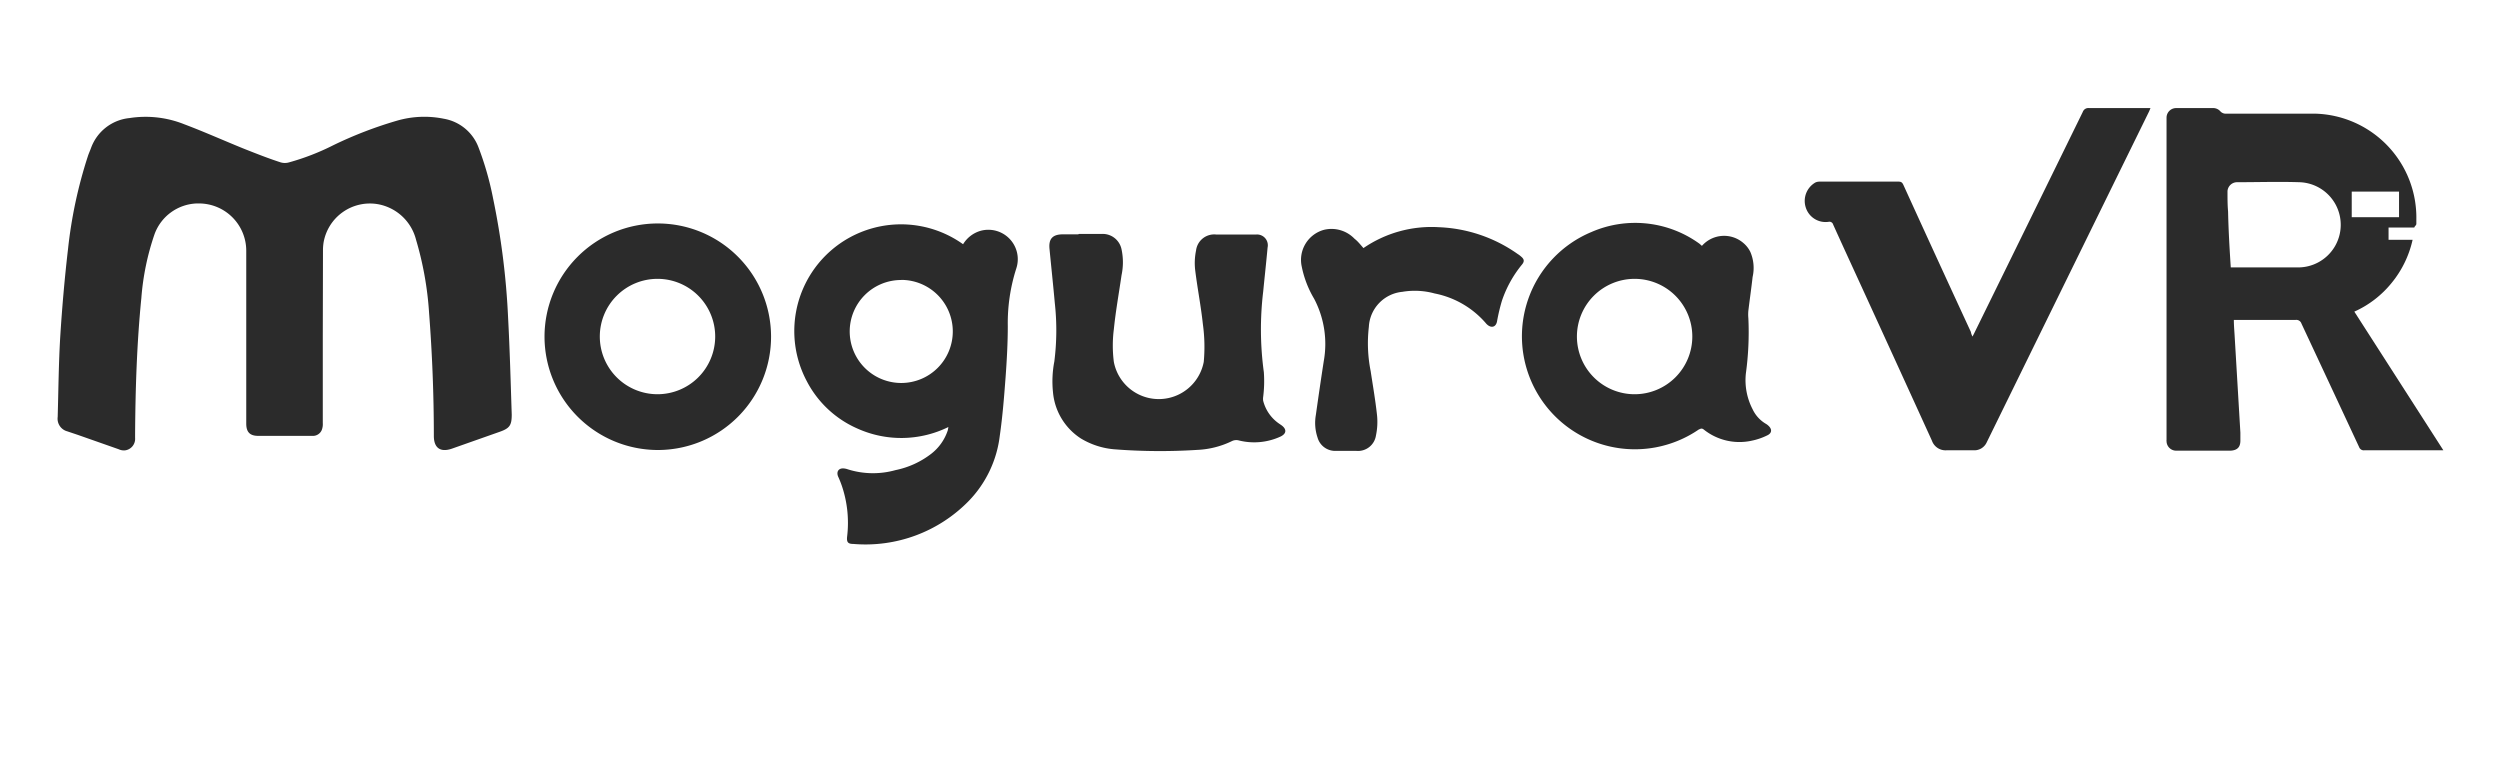
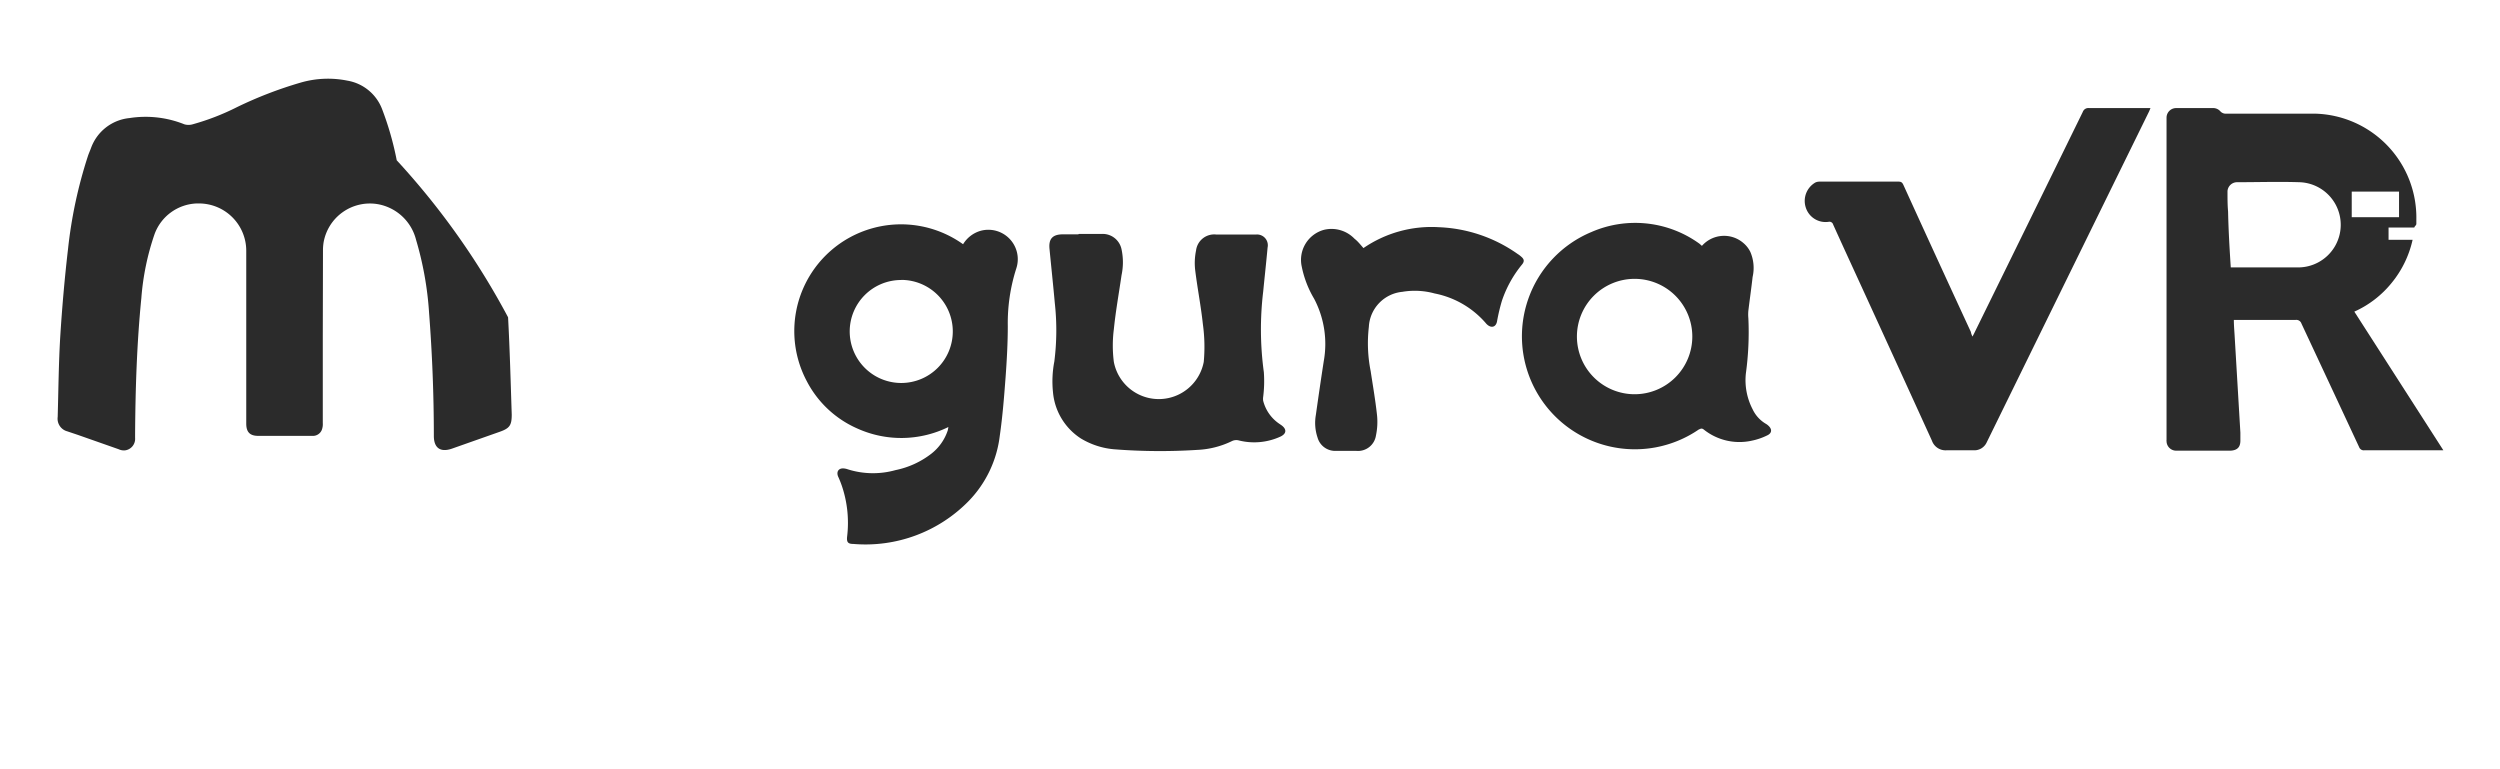
<svg xmlns="http://www.w3.org/2000/svg" id="レイヤー_1" data-name="レイヤー 1" viewBox="0 0 260 80">
  <defs>
    <style>.cls-1{fill:#2b2b2b;}</style>
  </defs>
  <g id="グループ_338" data-name="グループ 338">
-     <path id="パス_3" data-name="パス 3" class="cls-1" d="M33.57,34.92V44a1.69,1.69,0,0,1-.11.73,1,1,0,0,1-1,.6h-5.6c-.87,0-1.25-.39-1.25-1.28,0-6,0-12,0-18a4.92,4.92,0,0,0-5-4.89h-.17a4.86,4.86,0,0,0-4.37,3.2A26.63,26.63,0,0,0,14.7,31c-.47,4.73-.62,9.48-.65,14.24v.3A1.21,1.21,0,0,1,13,46.84a1.27,1.27,0,0,1-.66-.12L8.1,45.23,7,44.86A1.36,1.36,0,0,1,6,43.36c.08-2.8.1-5.62.27-8.42.19-3,.45-6,.8-9a47.52,47.52,0,0,1,2.08-9.73c.09-.27.21-.53.31-.8a4.75,4.75,0,0,1,4-3.13,10.85,10.85,0,0,1,5.72.65c2.1.79,4.14,1.71,6.22,2.55,1.26.5,2.53,1,3.8,1.41a1.54,1.54,0,0,0,.85,0,25,25,0,0,0,4.62-1.79,42.1,42.1,0,0,1,6.62-2.55,10.17,10.17,0,0,1,4.87-.2,4.7,4.7,0,0,1,3.59,2.94,31.92,31.92,0,0,1,1.53,5.34A78.34,78.34,0,0,1,52.84,33c.18,3.37.27,6.74.38,10.11,0,1.11-.2,1.43-1.26,1.8L47,46.66c-1.19.41-1.87-.06-1.88-1.3,0-4.3-.17-8.6-.5-12.89a34.4,34.4,0,0,0-1.35-7.53,5,5,0,0,0-4-3.71,4.89,4.89,0,0,0-5.62,4,5.51,5.51,0,0,0-.06.7Z" />
+     <path id="パス_3" data-name="パス 3" class="cls-1" d="M33.57,34.92V44a1.69,1.69,0,0,1-.11.73,1,1,0,0,1-1,.6h-5.6c-.87,0-1.25-.39-1.25-1.28,0-6,0-12,0-18a4.92,4.92,0,0,0-5-4.89h-.17a4.86,4.86,0,0,0-4.37,3.2A26.63,26.63,0,0,0,14.7,31c-.47,4.73-.62,9.48-.65,14.24v.3A1.21,1.21,0,0,1,13,46.84a1.27,1.27,0,0,1-.66-.12L8.1,45.23,7,44.86A1.36,1.36,0,0,1,6,43.36c.08-2.8.1-5.62.27-8.42.19-3,.45-6,.8-9a47.52,47.52,0,0,1,2.08-9.73c.09-.27.21-.53.31-.8a4.75,4.75,0,0,1,4-3.13,10.85,10.85,0,0,1,5.72.65a1.54,1.54,0,0,0,.85,0,25,25,0,0,0,4.62-1.79,42.1,42.1,0,0,1,6.62-2.55,10.17,10.17,0,0,1,4.87-.2,4.7,4.7,0,0,1,3.59,2.94,31.92,31.92,0,0,1,1.53,5.34A78.34,78.34,0,0,1,52.84,33c.18,3.37.27,6.74.38,10.11,0,1.11-.2,1.43-1.26,1.8L47,46.66c-1.19.41-1.87-.06-1.88-1.3,0-4.3-.17-8.6-.5-12.89a34.4,34.4,0,0,0-1.35-7.53,5,5,0,0,0-4-3.71,4.89,4.89,0,0,0-5.62,4,5.51,5.51,0,0,0-.06.7Z" />
    <path id="パス_4" data-name="パス 4" class="cls-1" d="M251.09,23.66h-2.68v1.28h2.5a10.72,10.72,0,0,1-2.17,4.47,10.51,10.51,0,0,1-3.89,3l9.26,14.42-.4,0h-7.82a.51.51,0,0,1-.54-.33q-3-6.44-6-12.85a.56.56,0,0,0-.59-.38c-2,0-4,0-6,0h-.44c0,.63.06,1.2.09,1.8L233,45c0,.27,0,.55,0,.82,0,.69-.32,1-1,1.05h-5.68a1,1,0,0,1-1-1,.17.17,0,0,1,0-.1V12.24a1,1,0,0,1,1-1c1.31,0,2.61,0,3.91,0a1,1,0,0,1,.68.33.76.76,0,0,0,.65.25h9.18a10.81,10.81,0,0,1,10.56,11c0,.15,0,.31,0,.46S251.11,23.53,251.09,23.66ZM232,27.81h6.88a4.43,4.43,0,0,0,.25-8.86c-2.15-.07-4.31,0-6.47,0a1,1,0,0,0-1,.92V20c0,.66,0,1.32.06,2C231.76,23.88,231.87,25.82,232,27.81Zm12.58-5.22h4.92V19.93h-4.92Z" />
    <path id="パス_5" data-name="パス 5" class="cls-1" d="M100.16,25.4A3.15,3.15,0,0,1,102,24a3.06,3.06,0,0,1,3.7,3.9,18.62,18.62,0,0,0-.89,6c0,1.78-.1,3.56-.23,5.34-.15,2-.31,4.05-.6,6.06a11.75,11.75,0,0,1-3.23,6.8,15,15,0,0,1-12,4.47c-.57,0-.71-.19-.65-.76a12,12,0,0,0-.54-5.26c-.12-.35-.26-.7-.4-1-.2-.51.07-.89.62-.83a1.55,1.55,0,0,1,.36.08,8.69,8.69,0,0,0,5,.09,9,9,0,0,0,3.7-1.69,5.09,5.09,0,0,0,1.73-2.45,3.43,3.43,0,0,0,.06-.34,11.09,11.09,0,0,1-9.5.14,10.8,10.8,0,0,1-5.22-4.9A11.1,11.1,0,0,1,100.16,25.4Zm-6.44,3.72a5.35,5.35,0,0,0-5.35,5.35h0a5.36,5.36,0,1,0,5.36-5.36Z" />
    <path id="パス_6" data-name="パス 6" class="cls-1" d="M205.14,35c.1-.19.17-.32.23-.45Q211,23.1,216.61,11.64a.61.61,0,0,1,.65-.4c2.11,0,4.21,0,6.39,0-.06.15-.1.25-.15.36Q215.06,28.79,206.62,46a1.41,1.41,0,0,1-1.36.83h-2.82a1.5,1.5,0,0,1-1.52-1q-3.49-7.66-7-15.32c-1.09-2.38-2.19-4.76-3.27-7.15a.4.4,0,0,0-.48-.29l0,0a2.16,2.16,0,0,1-2.37-1.49,2.21,2.21,0,0,1,1-2.6,1,1,0,0,1,.43-.09h8.24c.31,0,.4.16.5.38q3.48,7.64,7,15.25C205,34.69,205.05,34.82,205.14,35Z" />
    <path id="パス_7" data-name="パス 7" class="cls-1" d="M177,25.57a3.07,3.07,0,0,1,4.32-.29,2.84,2.84,0,0,1,.72.93,4.22,4.22,0,0,1,.23,2.6c-.13,1.17-.3,2.33-.44,3.5a4.19,4.19,0,0,0,0,.79,31.46,31.46,0,0,1-.26,5.74,6.56,6.56,0,0,0,.7,3.72,3.45,3.45,0,0,0,1.37,1.51,1.35,1.35,0,0,1,.27.2c.4.36.38.77-.1,1a6.62,6.62,0,0,1-1.62.56,5.94,5.94,0,0,1-5-1.16c-.23-.18-.35-.06-.52,0a11.75,11.75,0,1,1-11.16-20.54,11.39,11.39,0,0,1,11.24,1.22ZM176,35a6,6,0,1,0-6,6h0a6,6,0,0,0,6-6v0Z" />
    <path id="パス_8" data-name="パス 8" class="cls-1" d="M112.2,24.33h2.36a2,2,0,0,1,2.08,1.6,6.42,6.42,0,0,1,0,2.69c-.27,1.87-.61,3.74-.8,5.62a13.34,13.34,0,0,0,0,3.4,4.76,4.76,0,0,0,9.35,0,17.13,17.13,0,0,0-.09-3.92c-.2-1.88-.57-3.74-.8-5.62a6.43,6.43,0,0,1,.09-2.05,1.9,1.9,0,0,1,2.09-1.66c1.4,0,2.78,0,4.17,0a1.12,1.12,0,0,1,1.18,1.35c-.14,1.54-.31,3.07-.46,4.6a33,33,0,0,0,.07,8.37,13,13,0,0,1-.07,2.57,1.34,1.34,0,0,0,0,.4,4.1,4.1,0,0,0,1.69,2.4l.19.13c.58.41.57.88-.07,1.19a6.55,6.55,0,0,1-4.4.39,1.05,1.05,0,0,0-.63.07,9.13,9.13,0,0,1-3.66.93,61.14,61.14,0,0,1-8.56-.06,8,8,0,0,1-3.52-1.13,6.39,6.39,0,0,1-2.9-4.82,10.93,10.93,0,0,1,.14-3.18,25.76,25.76,0,0,0,.05-6.08c-.17-1.88-.37-3.75-.55-5.62-.11-1.07.32-1.53,1.41-1.53h1.58Z" />
-     <path id="パス_9" data-name="パス 9" class="cls-1" d="M56.63,35a11.78,11.78,0,1,1,11.9,11.8h-.1A11.8,11.8,0,0,1,56.63,35Zm11.81-6a6,6,0,0,0-6.06,6v0a6,6,0,1,0,6.08-6Z" />
    <path id="パス_10" data-name="パス 10" class="cls-1" d="M141.8,25.8a12.51,12.51,0,0,1,7.85-2.17,15.21,15.21,0,0,1,8.18,2.78,2.42,2.42,0,0,1,.36.27c.33.27.37.5.1.83a11.93,11.93,0,0,0-2.09,3.77,19.75,19.75,0,0,0-.51,2.15c-.1.52-.49.71-.92.41a1.33,1.33,0,0,1-.27-.26,9.42,9.42,0,0,0-5.3-3.06,7.78,7.78,0,0,0-3.36-.17A3.86,3.86,0,0,0,142.36,34a14.81,14.81,0,0,0,.19,4.6c.23,1.52.49,3,.66,4.57a6.85,6.85,0,0,1-.11,2.12,1.89,1.89,0,0,1-2.06,1.6q-1,0-2.07,0a1.9,1.9,0,0,1-1.95-1.4,4.76,4.76,0,0,1-.17-2.34q.39-2.79.82-5.58a10.1,10.1,0,0,0-1-6.5,10.59,10.59,0,0,1-1.29-3.35,3.24,3.24,0,0,1,2.32-3.82,3.32,3.32,0,0,1,3.17.93C141.21,25.09,141.48,25.44,141.8,25.8Z" />
  </g>
</svg>